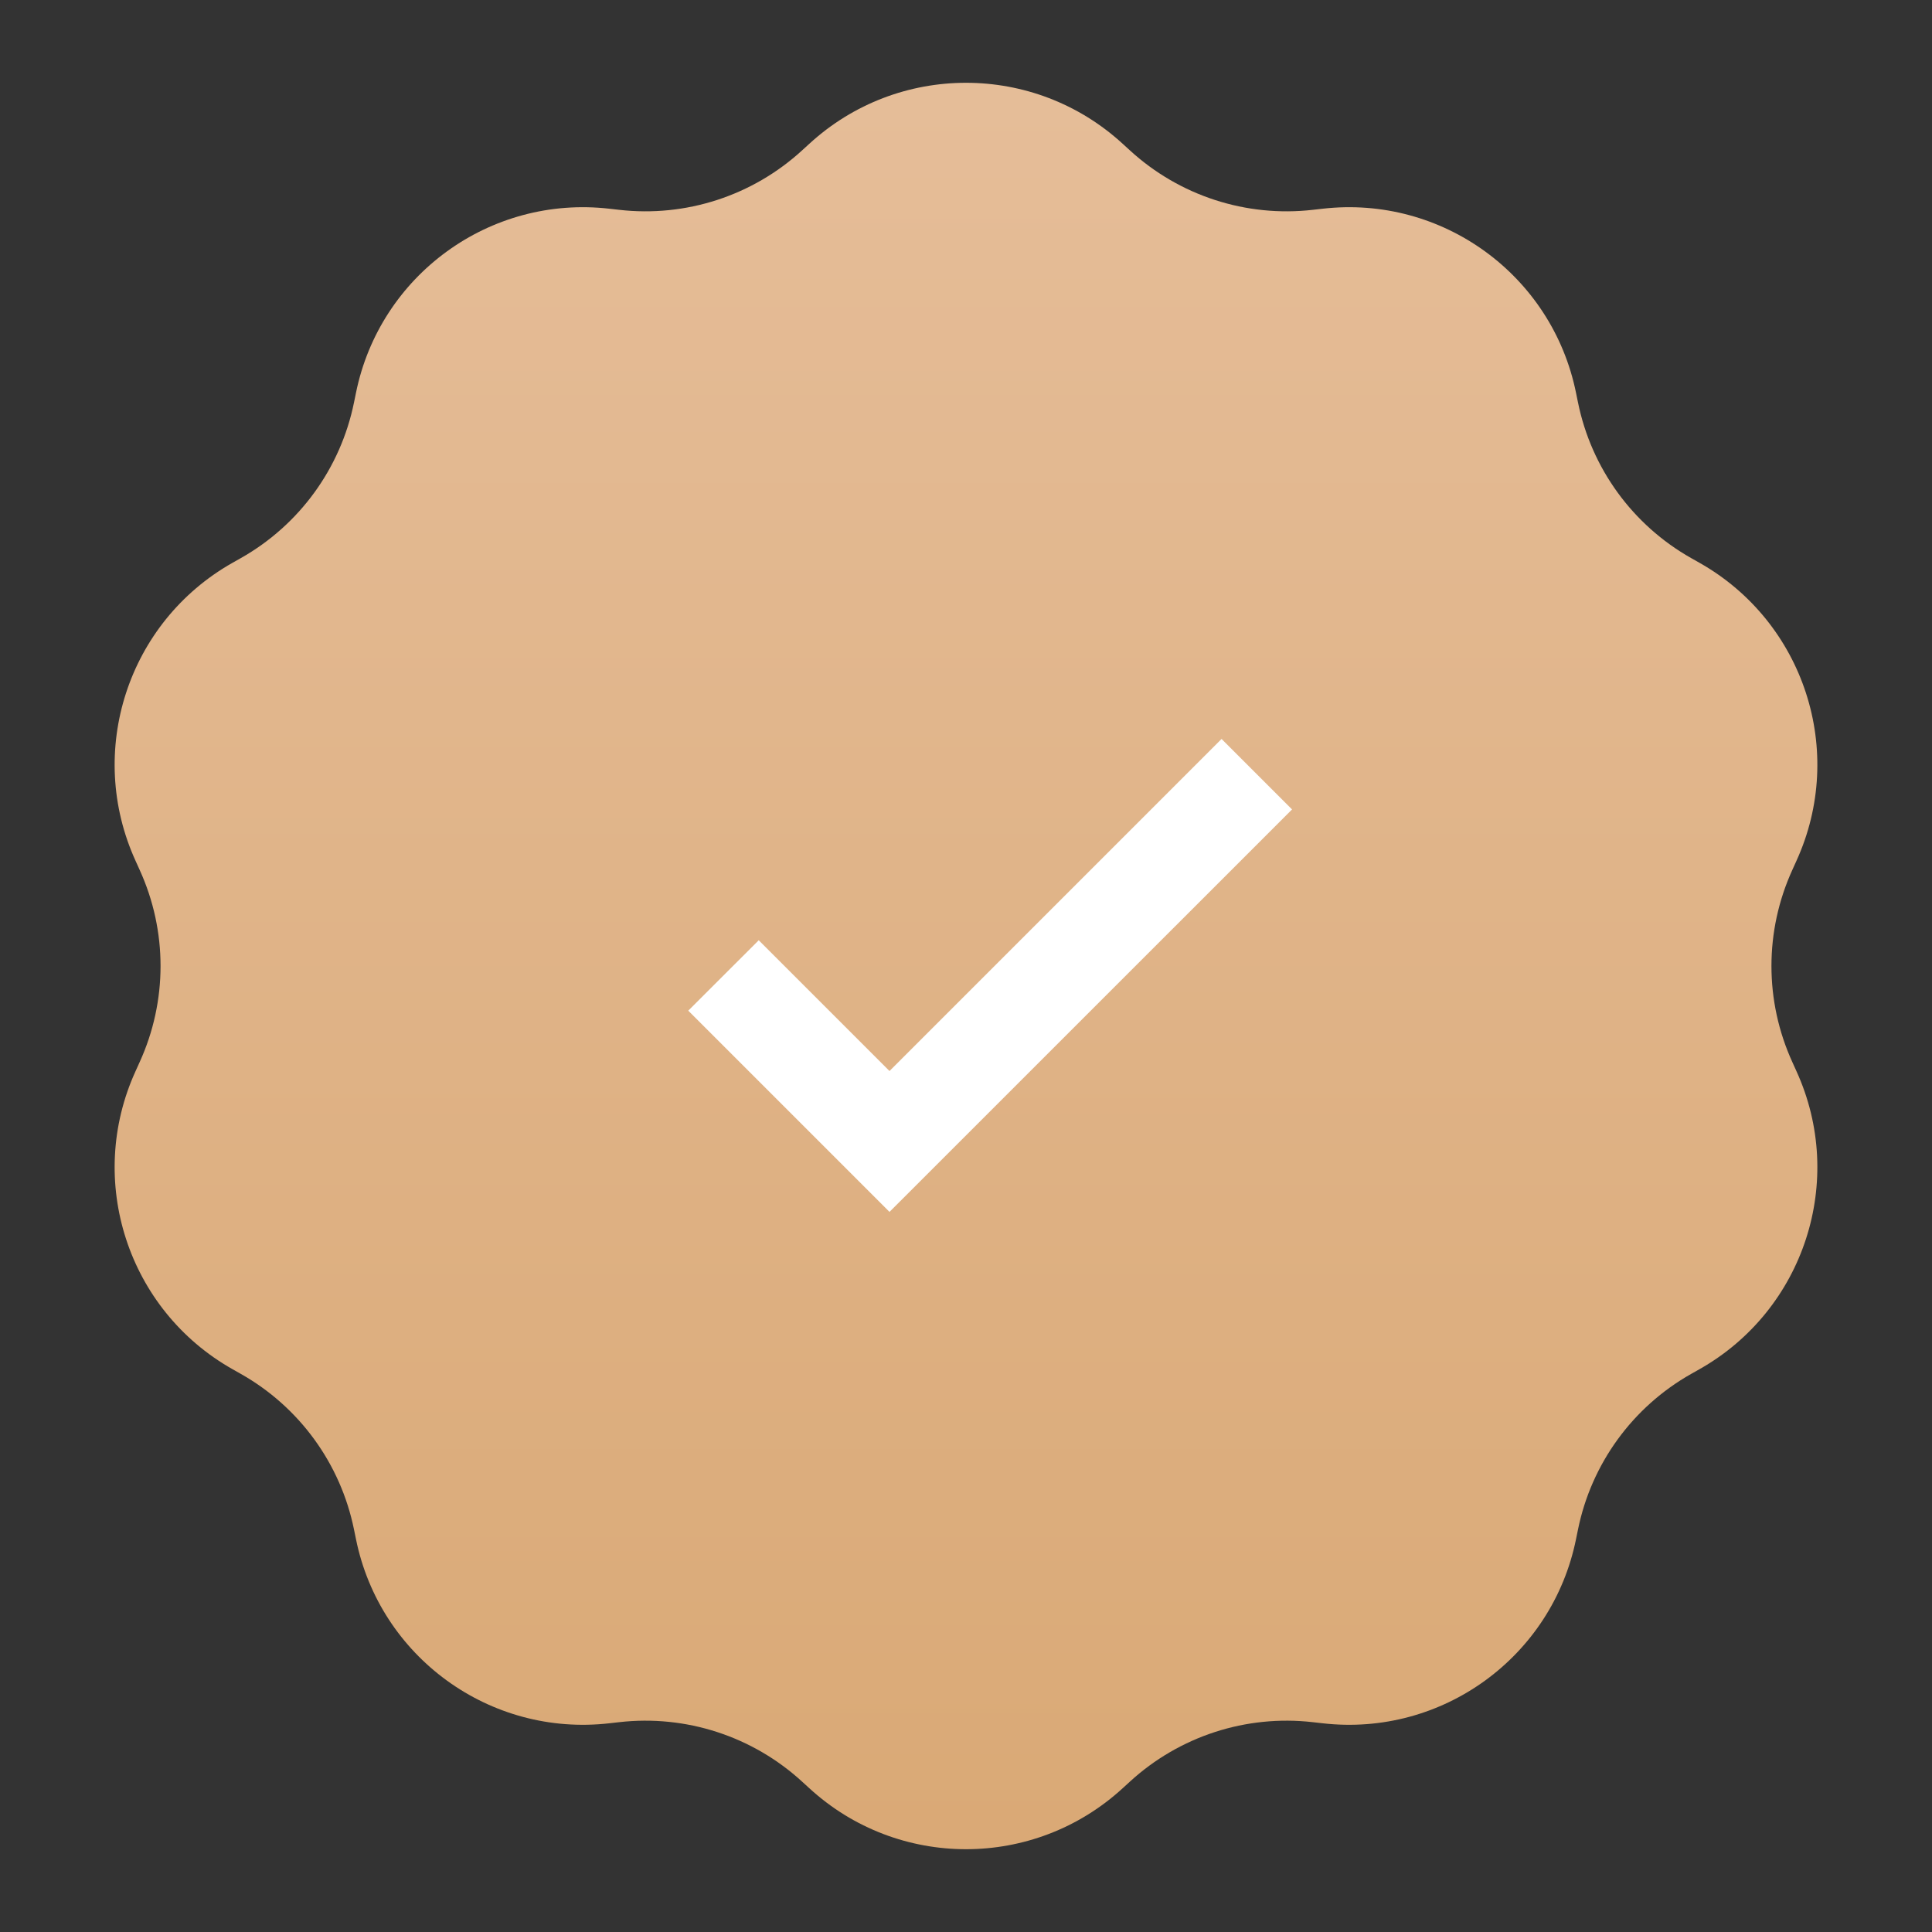
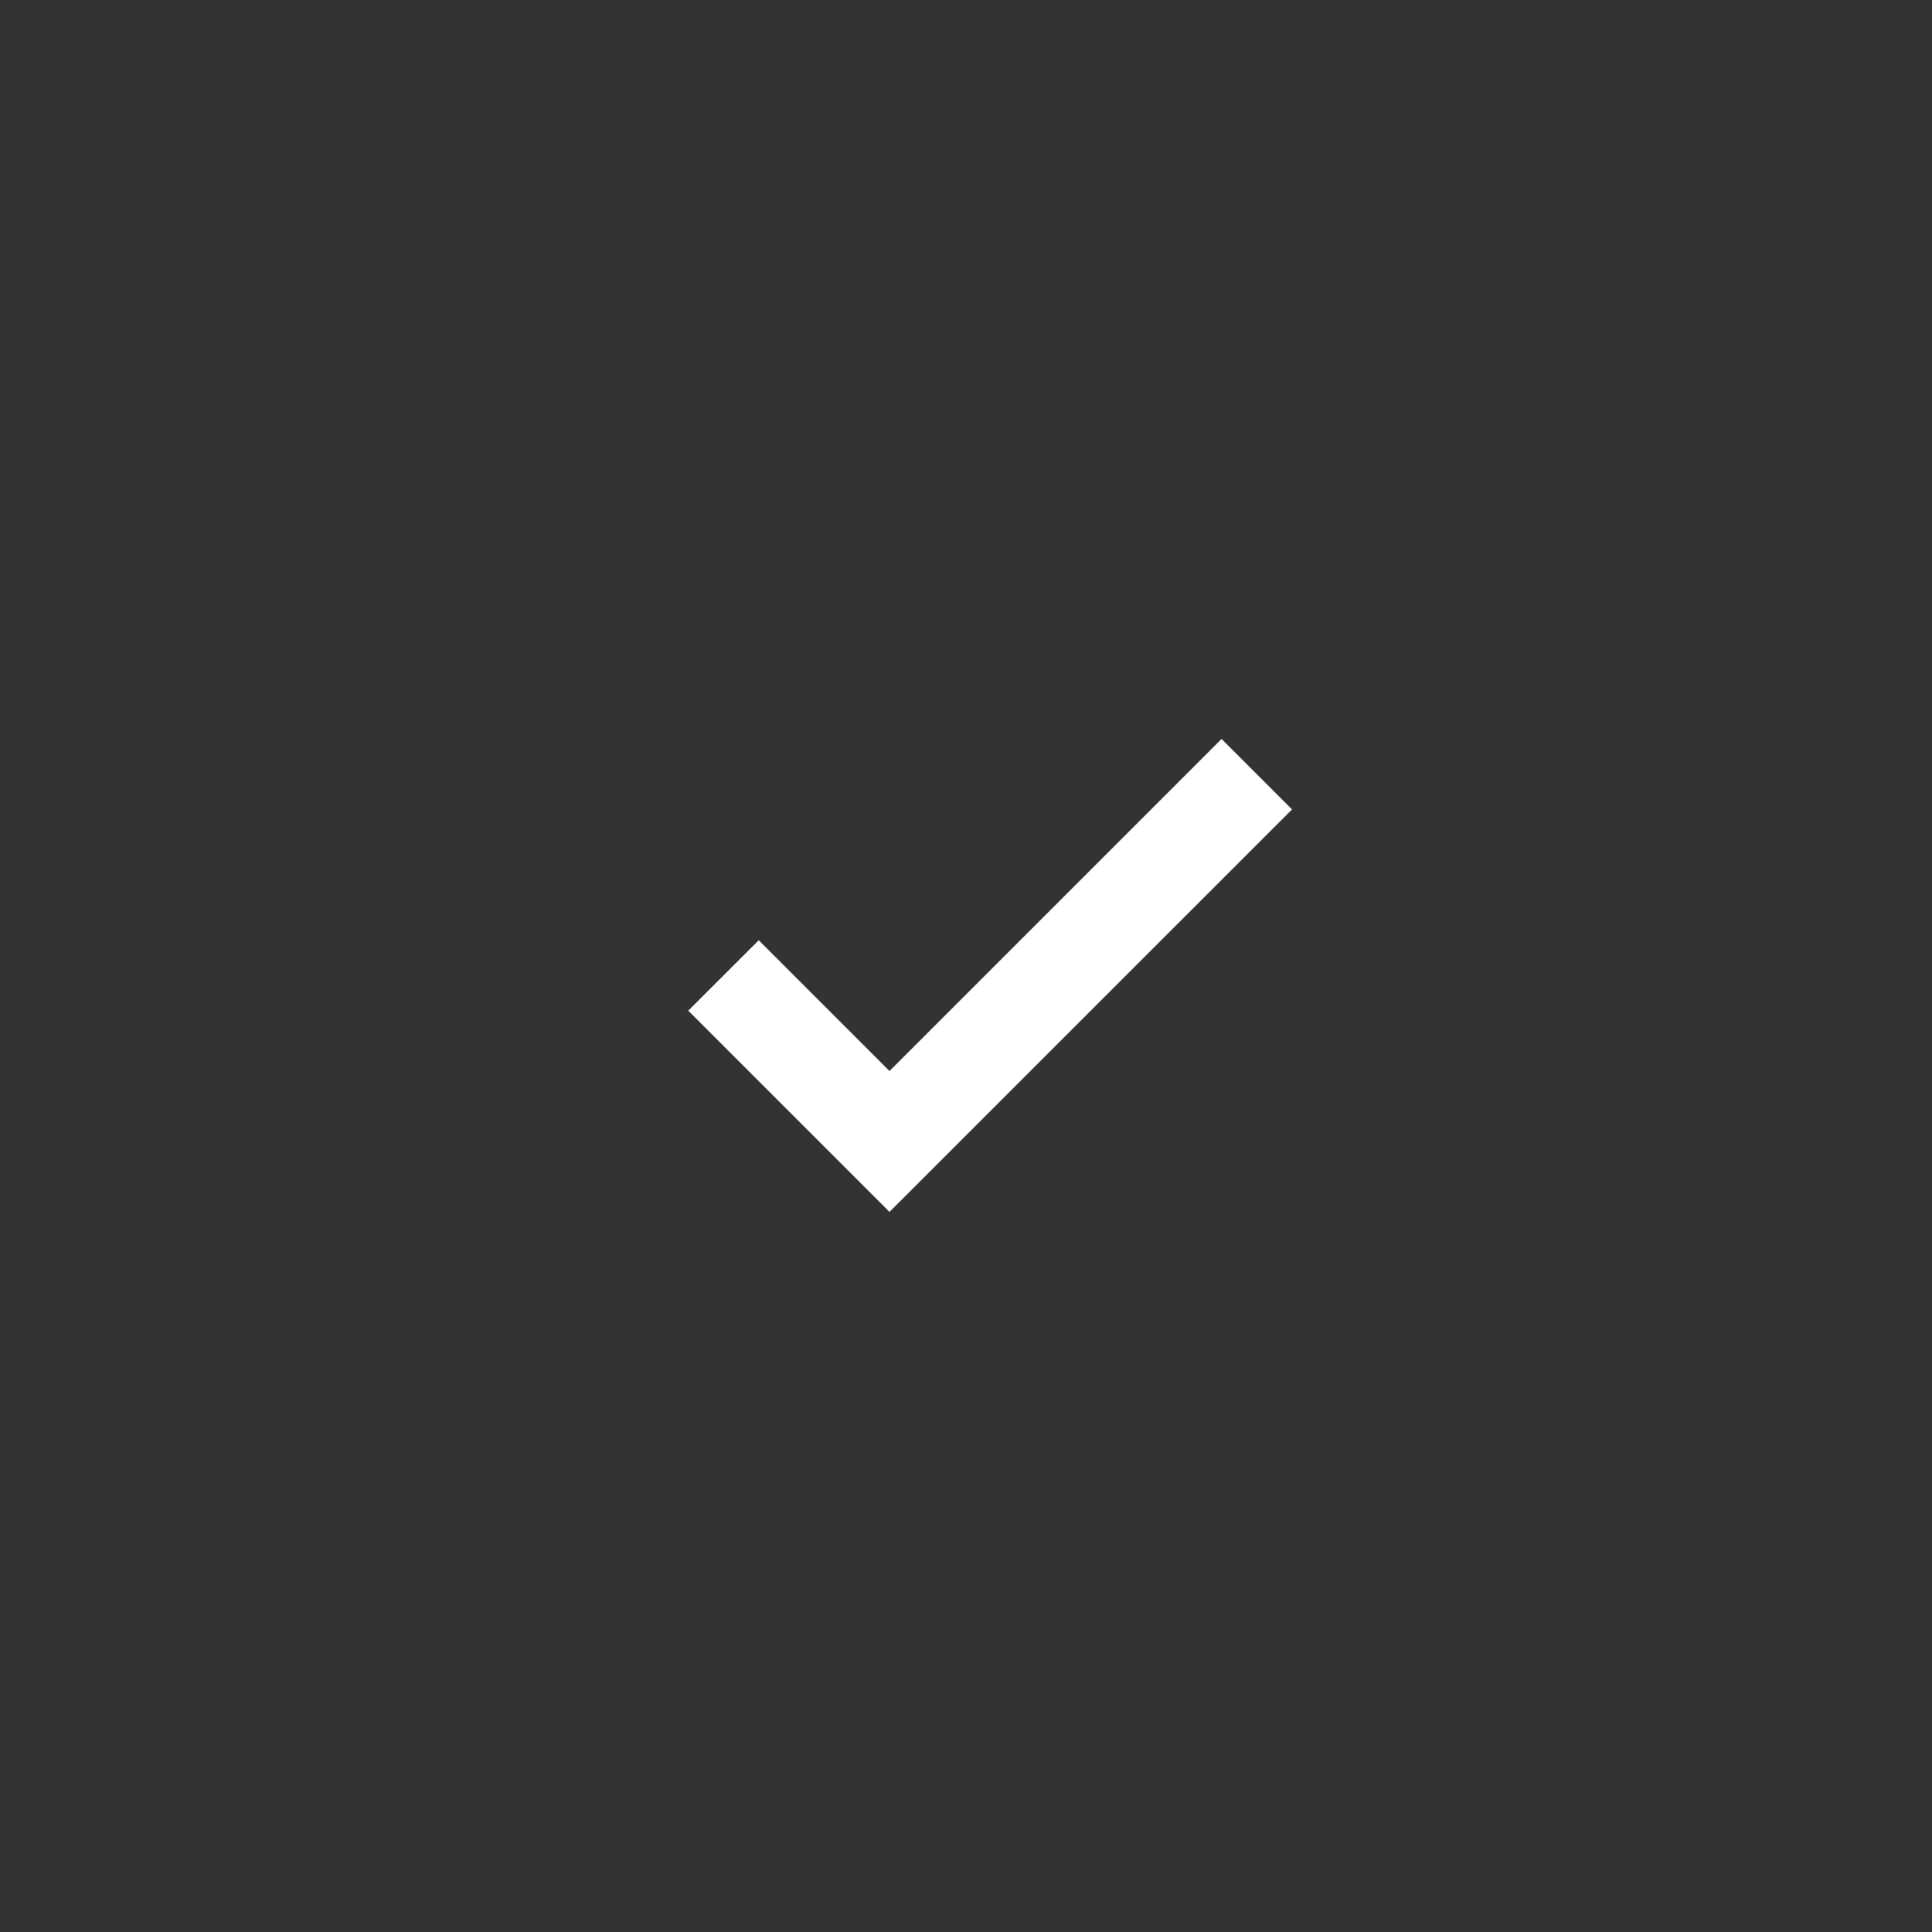
<svg xmlns="http://www.w3.org/2000/svg" width="25" height="25" viewBox="0 0 25 25" fill="none">
  <rect x="0" y="0" width="25" height="25" fill="#333333" stroke="none" />
-   <path d="M10.472 1.861C11.619 0.808 13.381 0.808 14.528 1.861L14.62 1.945C15.261 2.533 16.125 2.814 16.989 2.715L17.113 2.701C18.66 2.523 20.085 3.559 20.394 5.085L20.419 5.207C20.592 6.059 21.126 6.794 21.884 7.222L21.992 7.283C23.347 8.049 23.892 9.725 23.245 11.141L23.194 11.254C22.832 12.046 22.832 12.954 23.194 13.746L23.245 13.859C23.892 15.275 23.347 16.951 21.992 17.717L21.884 17.778C21.126 18.206 20.592 18.941 20.419 19.793L20.394 19.915C20.085 21.441 18.66 22.477 17.113 22.299L16.989 22.285C16.125 22.186 15.261 22.467 14.62 23.055L14.528 23.139C13.381 24.192 11.619 24.192 10.472 23.139L10.38 23.055C9.739 22.467 8.875 22.186 8.011 22.285L7.887 22.299C6.34 22.477 4.915 21.441 4.606 19.915L4.581 19.793C4.408 18.941 3.874 18.206 3.116 17.778L3.008 17.717C1.653 16.951 1.108 15.275 1.755 13.859L1.806 13.746C2.168 12.954 2.168 12.046 1.806 11.254L1.755 11.141C1.108 9.725 1.653 8.049 3.008 7.283L3.116 7.222C3.874 6.794 4.408 6.059 4.581 5.207L4.606 5.085C4.915 3.559 6.34 2.523 7.887 2.701L8.011 2.715C8.875 2.814 9.739 2.533 10.38 1.945L10.472 1.861Z" fill="url(#paint0_linear_2168_18982)" />
  <path d="M11.51 15.682L8.906 13.078L9.818 12.167L11.51 13.859L15.807 9.562L16.719 10.474L11.51 15.682Z" fill="white" />
  <defs>
    <linearGradient id="paint0_linear_2168_18982" x1="12.5" y1="0" x2="12.5" y2="25" gradientUnits="userSpaceOnUse">
      <stop stop-color="#E6BE9A" />
      <stop offset="1" stop-color="#D9A874" />
    </linearGradient>
  </defs>
</svg>